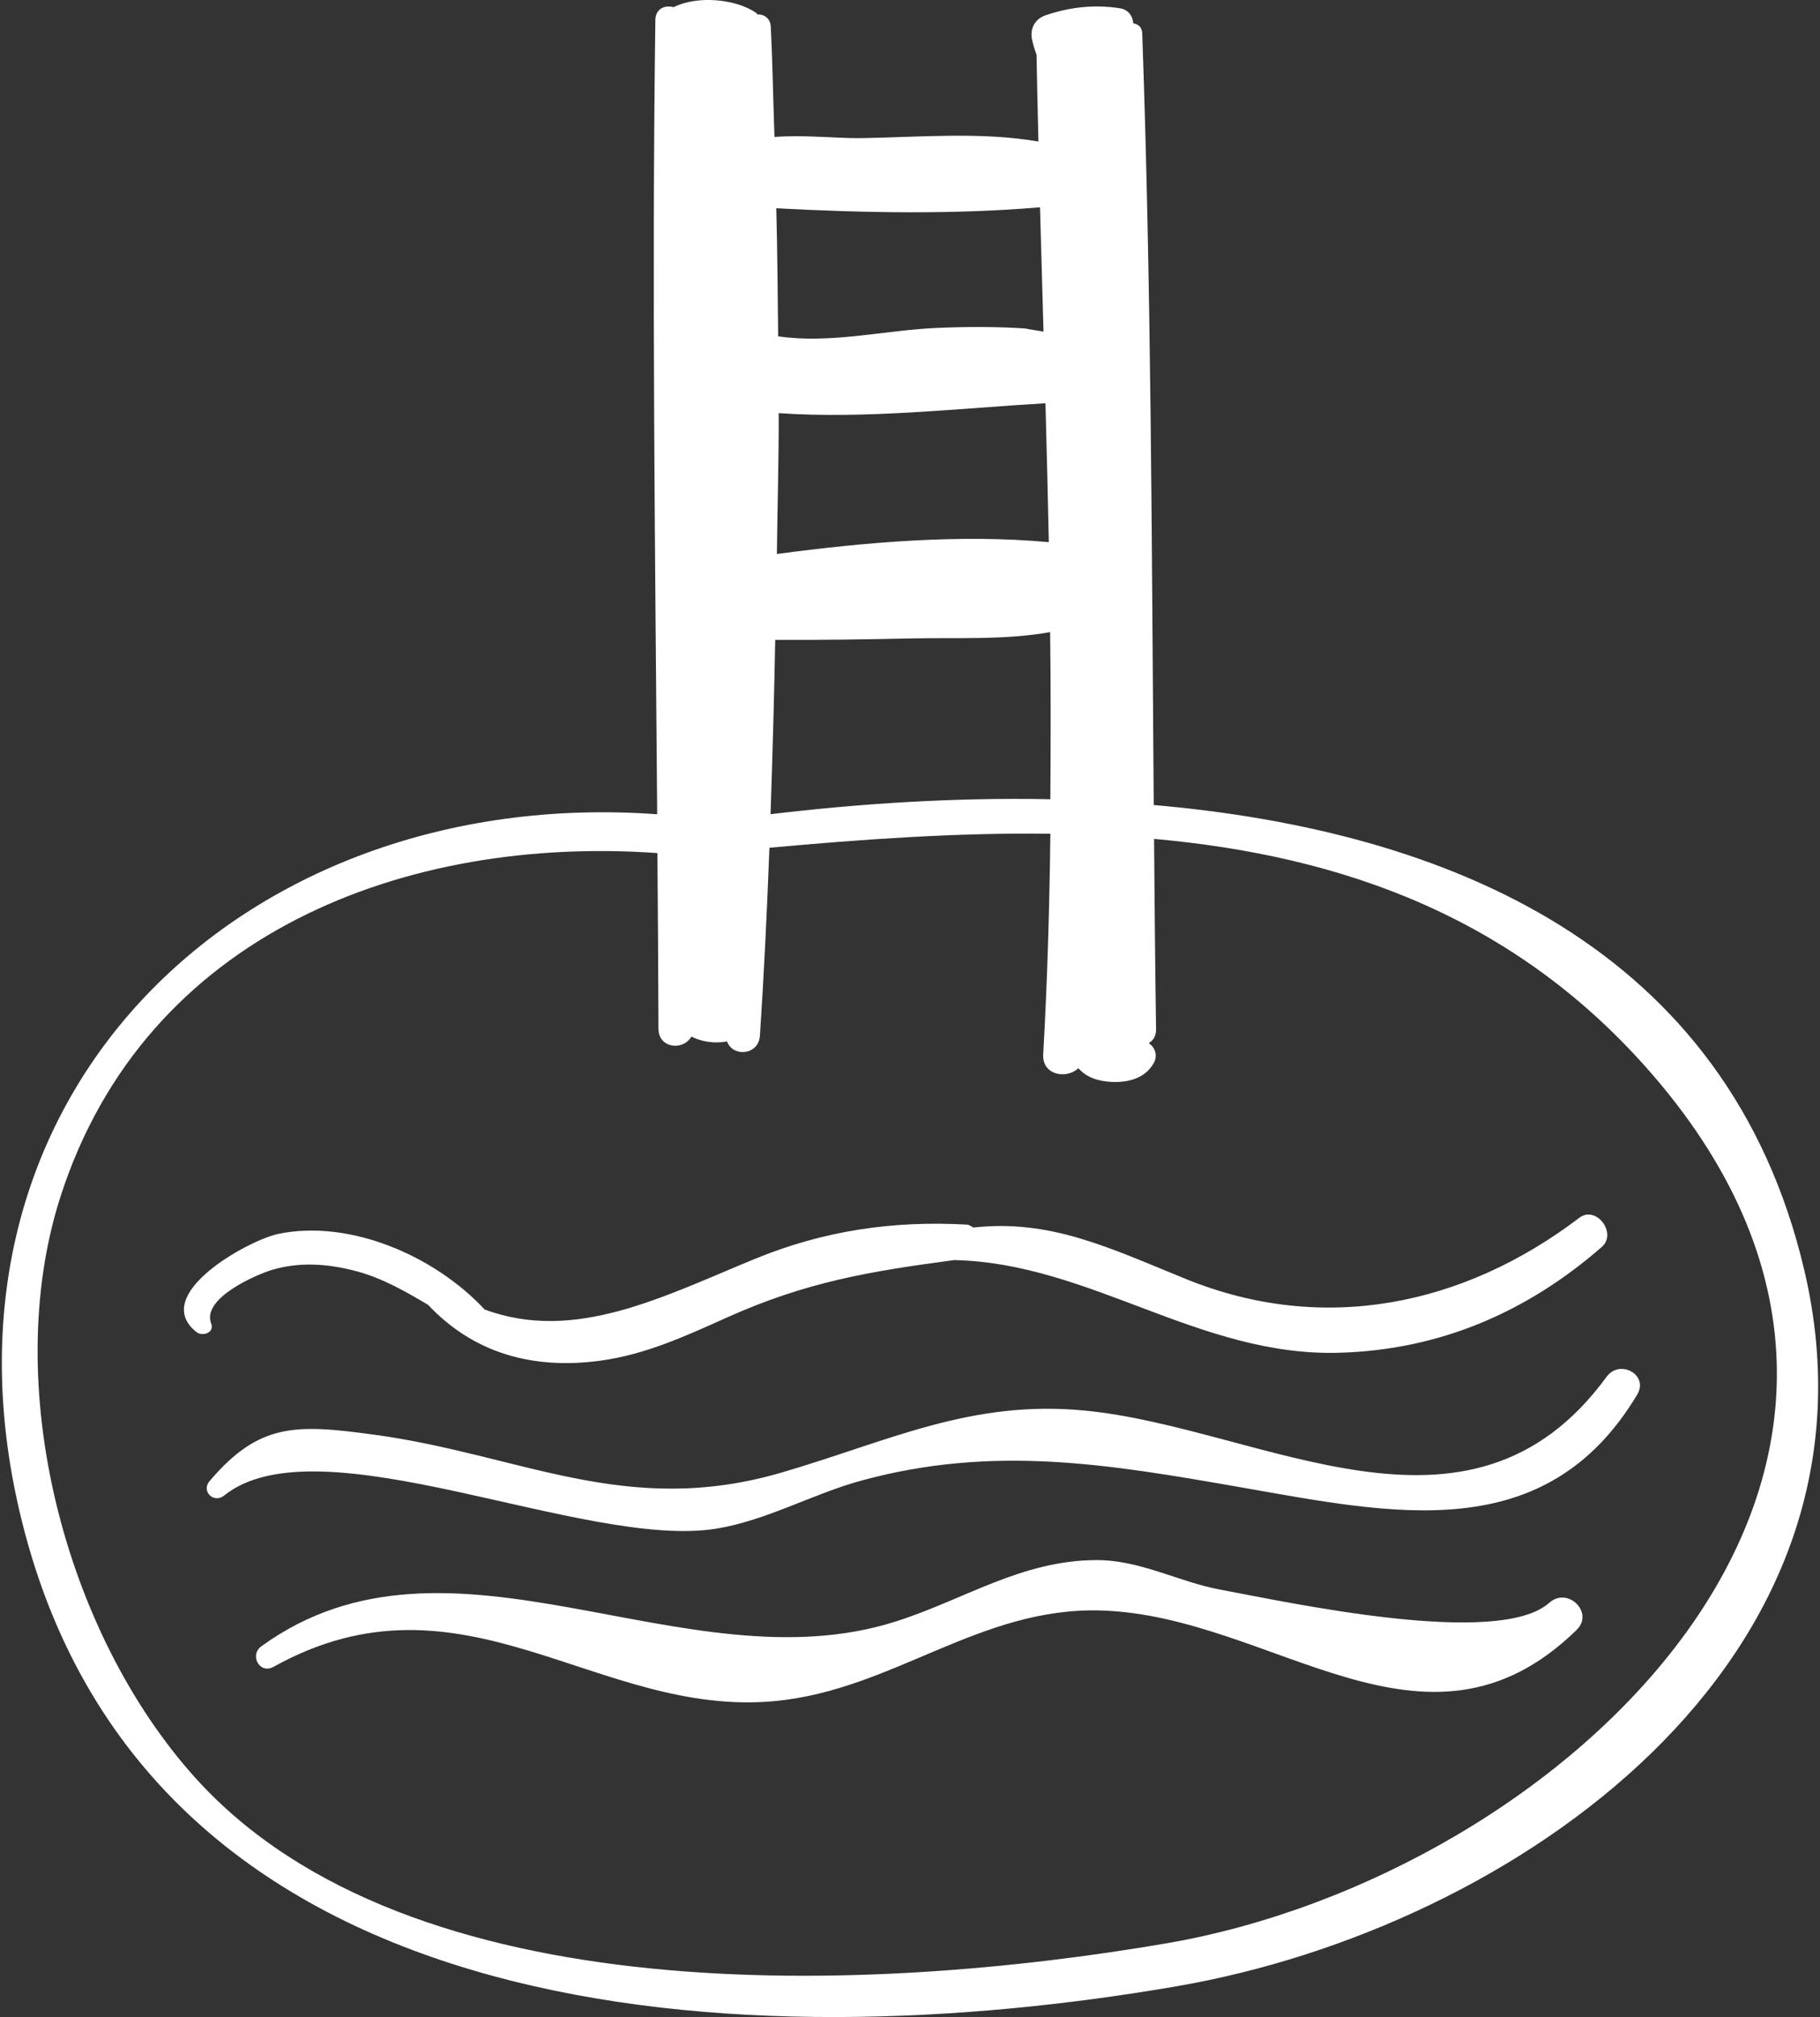
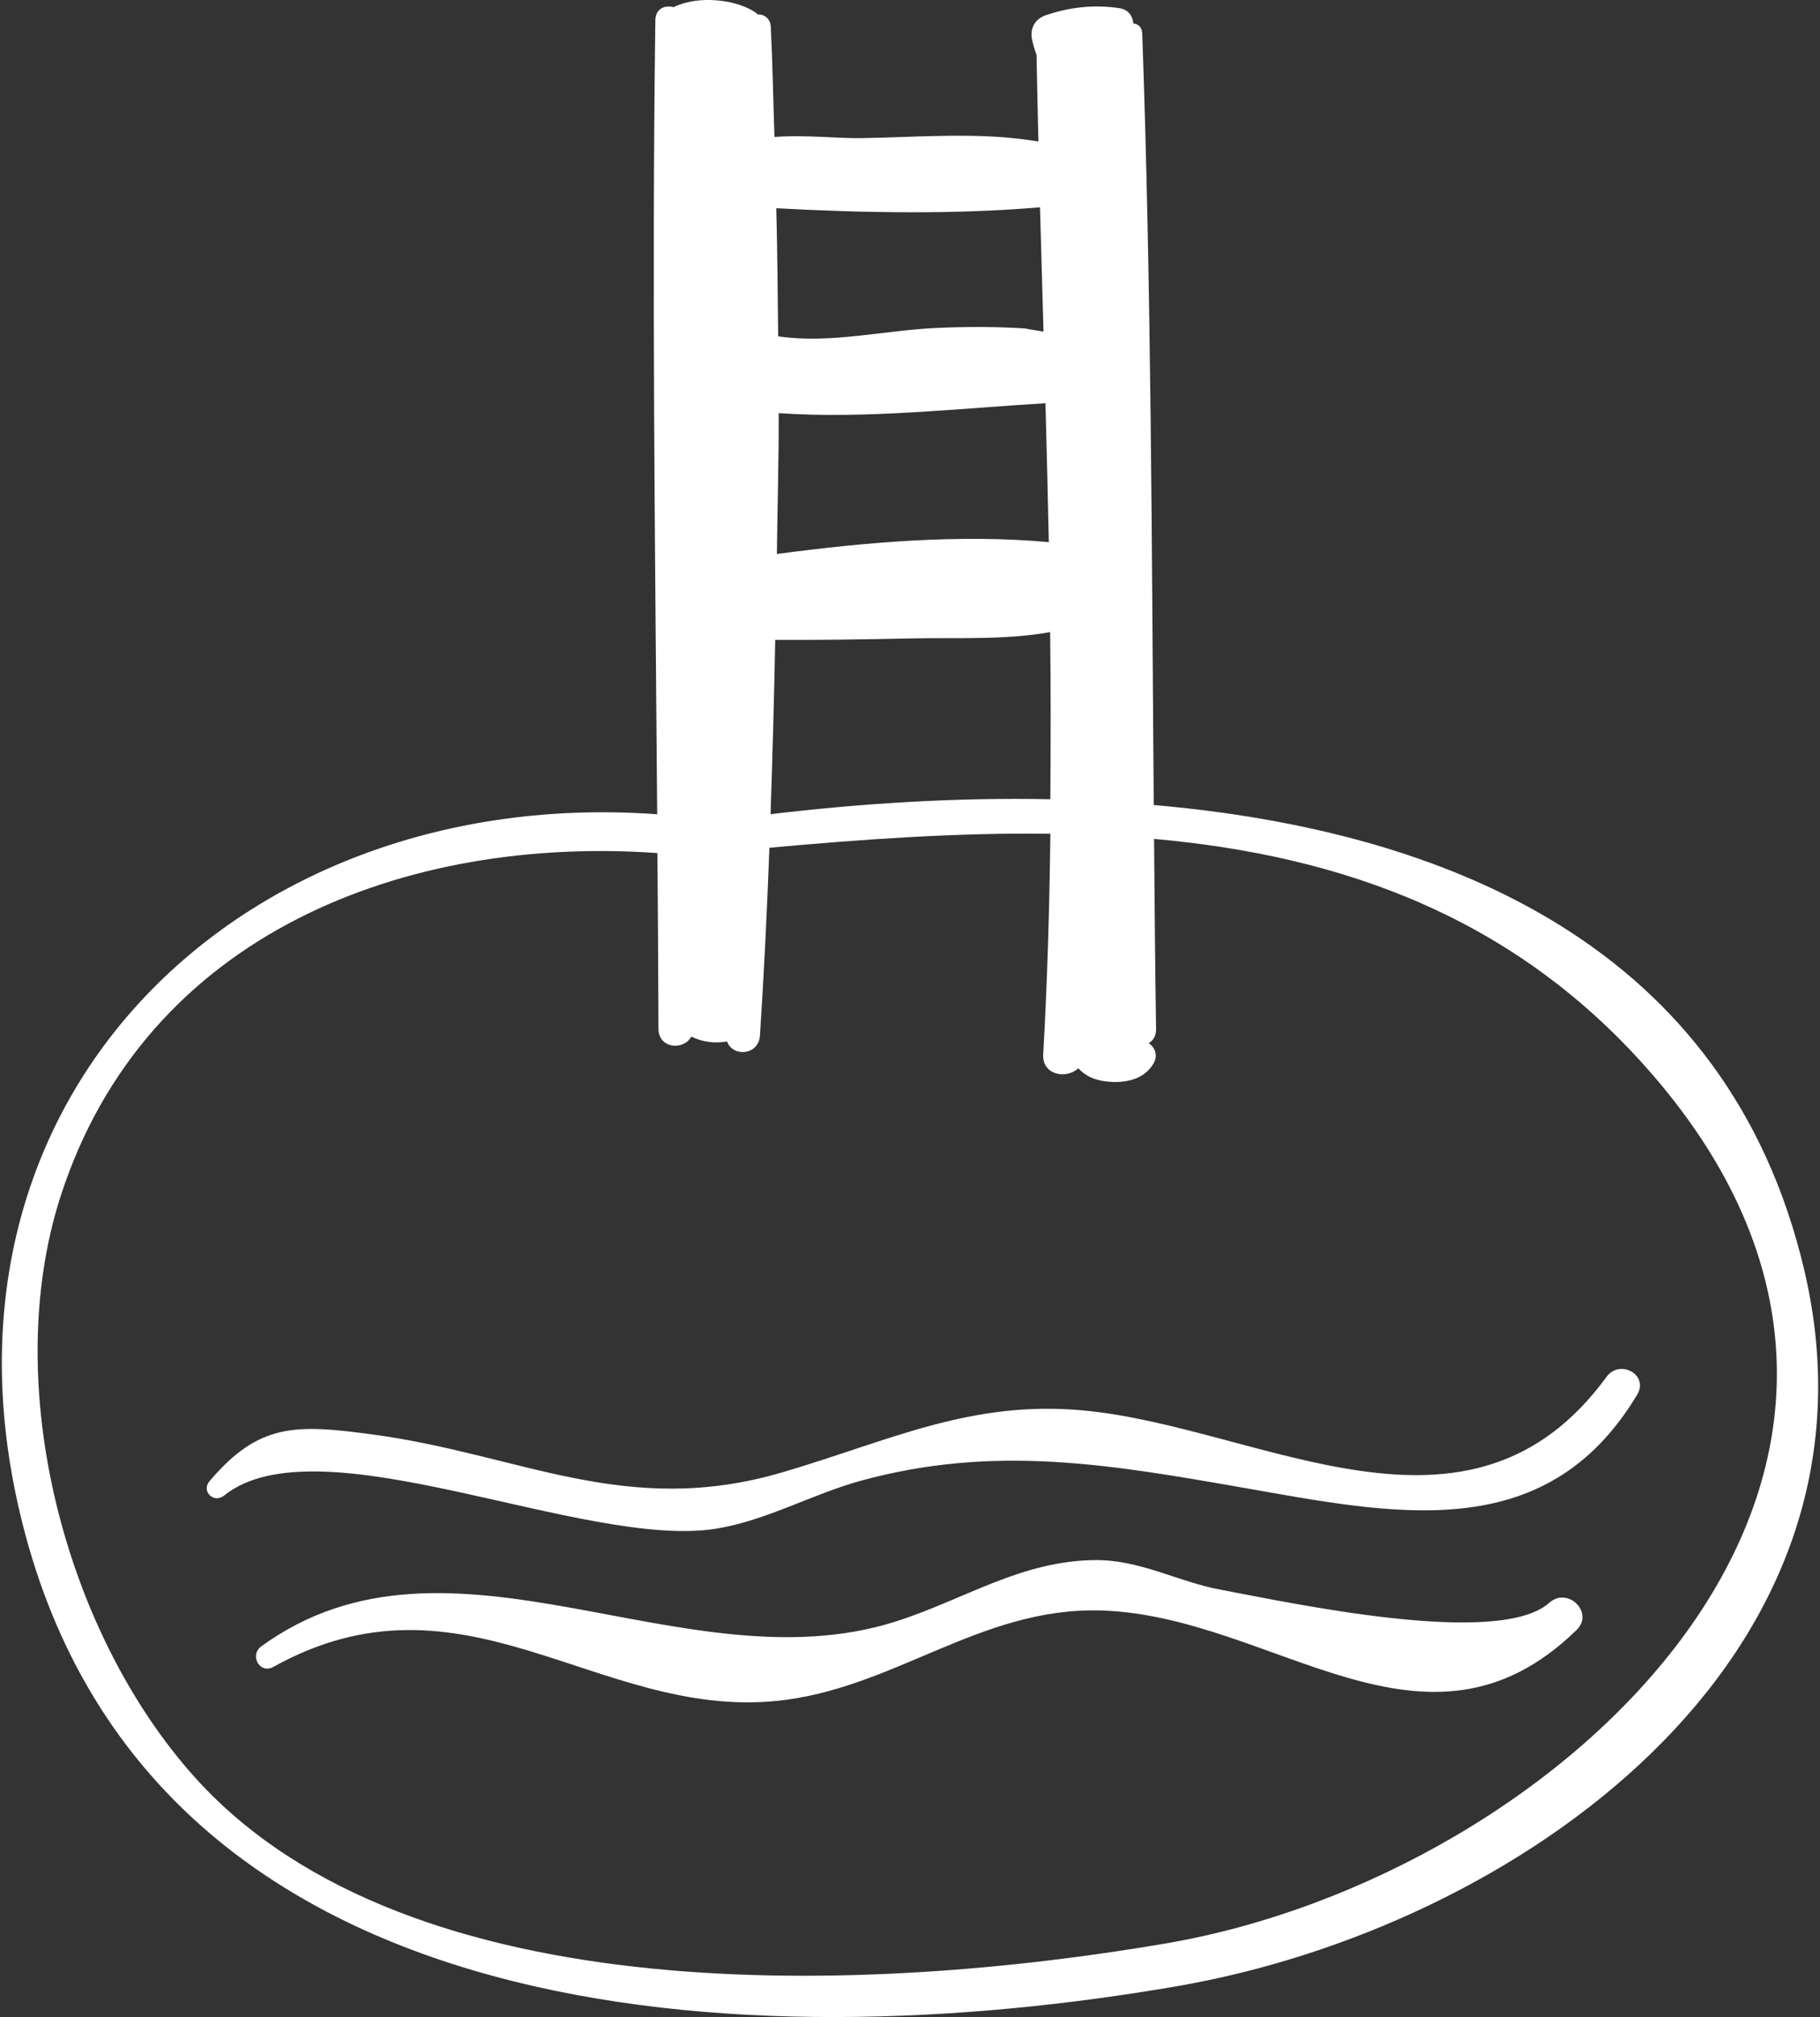
<svg xmlns="http://www.w3.org/2000/svg" width="722" height="800" viewBox="0 0 722 800" fill="none">
  <rect x="0" y="0" width="722" height="800" fill="#333333" stroke="none" />
  <path d="M715.705 503.501C685.467 375.506 574.567 329.443 457.69 319.283C456.894 217.254 456.733 114.866 453.129 13.268C453.036 10.659 451.412 9.482 449.59 9.299C449.346 6.405 447.691 3.805 444.137 3.257C434.132 1.714 424.368 2.807 414.794 6.067C410.632 7.483 408.519 11.263 409.396 15.576C409.836 17.749 410.462 19.747 411.196 21.709C411.395 33.207 411.677 44.675 411.946 56.146C389.256 52.161 364.151 54.448 341.541 54.782C332.317 54.919 319.092 53.407 307.234 54.324C306.723 39.764 306.497 25.074 305.778 10.622C305.607 7.17 303.02 5.602 300.47 5.723C300.269 5.55 300.244 5.308 300.014 5.147C292.277 -0.282 276.98 -2.014 267.207 2.851C263.882 1.921 260.043 3.331 259.981 7.985C258.562 112.719 259.891 217.958 260.709 322.949C94.854 310.945 -36.211 437.257 10.168 609.053C63.577 806.898 297.588 817.024 467.063 787.736C600.685 764.649 752.386 658.759 715.705 503.501ZM416.064 215.03C380.818 211.782 343.326 215.033 308.192 219.724C308.399 201.092 308.975 182.489 308.91 163.87C343.679 166.228 380.273 161.967 414.735 159.925C415.243 178.296 415.68 196.661 416.064 215.03ZM412.575 82.22C413.012 98.676 413.489 115.089 413.96 131.515C409.421 130.752 405.247 130.176 407.834 130.359C395.948 129.519 383.932 129.544 372.034 130.043C350.964 130.926 329.64 136.451 308.7 133.399C308.498 116.45 308.399 99.473 307.953 82.595C342.207 84.439 378.308 85.133 412.575 82.22ZM307.535 253.771C325.587 253.885 343.645 253.591 361.682 253.21C379.836 252.829 398.675 253.919 416.591 250.709C416.888 272.78 416.823 294.882 416.675 316.993C378.479 316.228 340.726 318.735 305.679 322.927C306.459 299.927 307.104 276.873 307.535 253.771ZM462.567 770.784C346.164 790.711 162.572 799.21 77.688 705.349C25.691 647.853 -0.085 549.334 24.021 474.523C57.795 369.721 161.621 331.324 260.799 338.345C260.967 361.591 261.153 384.842 261.215 408.05C261.236 415.896 271.164 416.776 274.256 411.133C278.6 413.281 283.586 413.941 288.42 413.064C290.71 419.372 300.95 418.576 301.468 410.761C303.098 386.088 304.284 361.206 305.229 336.238C342.269 332.852 379.796 330.19 416.684 330.683C416.331 359.793 415.503 388.96 413.842 418.229C413.378 426.409 423.076 428.163 427.774 423.676C430.407 426.632 434.02 428.38 438.975 428.941C446.151 429.749 453.947 428.274 457.674 421.681C459.413 418.607 458.207 415.403 455.701 413.727C457.402 412.72 458.657 410.96 458.616 408.199C458.238 383.085 458.034 357.9 457.82 332.718C531.854 339.362 601.214 363.304 655.665 426.356C791.561 583.7 619.393 743.938 462.567 770.784Z" fill="white" />
-   <path d="M626.526 482.998C580.55 517.931 524.947 529.386 470.589 507.324C439.532 494.719 416.808 483.521 386.12 486.862C385.258 486.431 384.651 485.762 383.446 485.693C354.072 484.064 326.634 488.129 299.395 499.33C262.807 514.373 228.063 532.596 192.256 519.378C172.559 498.156 138.825 483.469 110.396 489.387C98.69 491.822 59.18 513.463 77.945 528.323C80.315 530.198 85.202 528.571 83.773 524.93C79.844 514.897 101.937 505.403 108.072 503.609C119.205 500.359 130.413 501.251 141.459 504.204C151.811 506.968 160.819 512.214 169.795 517.494C187.819 536.674 211.328 543.292 238.109 539.679C256.015 537.265 272.041 529.885 288.314 522.572C320.012 508.328 345.244 504.216 378.51 499.77C432.291 500.892 475.68 538.018 531.011 536.534C570.972 535.465 605.627 520.552 635.438 494.558C641.644 489.145 633.222 477.913 626.526 482.998Z" fill="white" />
  <path d="M637.34 546.059C582.629 620.948 500.465 566.16 430.19 559.442C384.992 555.119 352.6 571.588 310.206 583.998C248.207 602.149 206.671 576.89 148.109 568.979C117.486 564.843 102.848 564.223 83.135 587.434C79.708 591.468 84.824 596.438 88.88 593.179C126.49 562.928 232.039 614.748 284.169 606.286C304.086 603.051 322.408 592.5 341.619 587.251C394.077 572.921 439.691 580.704 492.245 589.894C552.639 600.457 613.035 613.911 649.471 553.152C654.218 545.229 642.558 538.914 637.34 546.059Z" fill="white" />
  <path d="M614.616 635.681C594.441 653.712 511.558 635.573 484 630.46C467.497 627.396 452.444 618.689 434.776 618.76C405.058 618.884 382.402 634.541 355.215 643.152C271.303 669.737 178.753 598.542 103.685 652.943C98.845 656.451 103.025 664.132 108.46 661.111C183.894 619.182 236.953 681.537 307.721 674.652C354.543 670.1 388.735 637.221 437.02 638.752C505.324 640.918 565.445 704.952 625.426 646.492C632.525 639.573 621.91 629.162 614.616 635.681Z" fill="white" />
</svg>